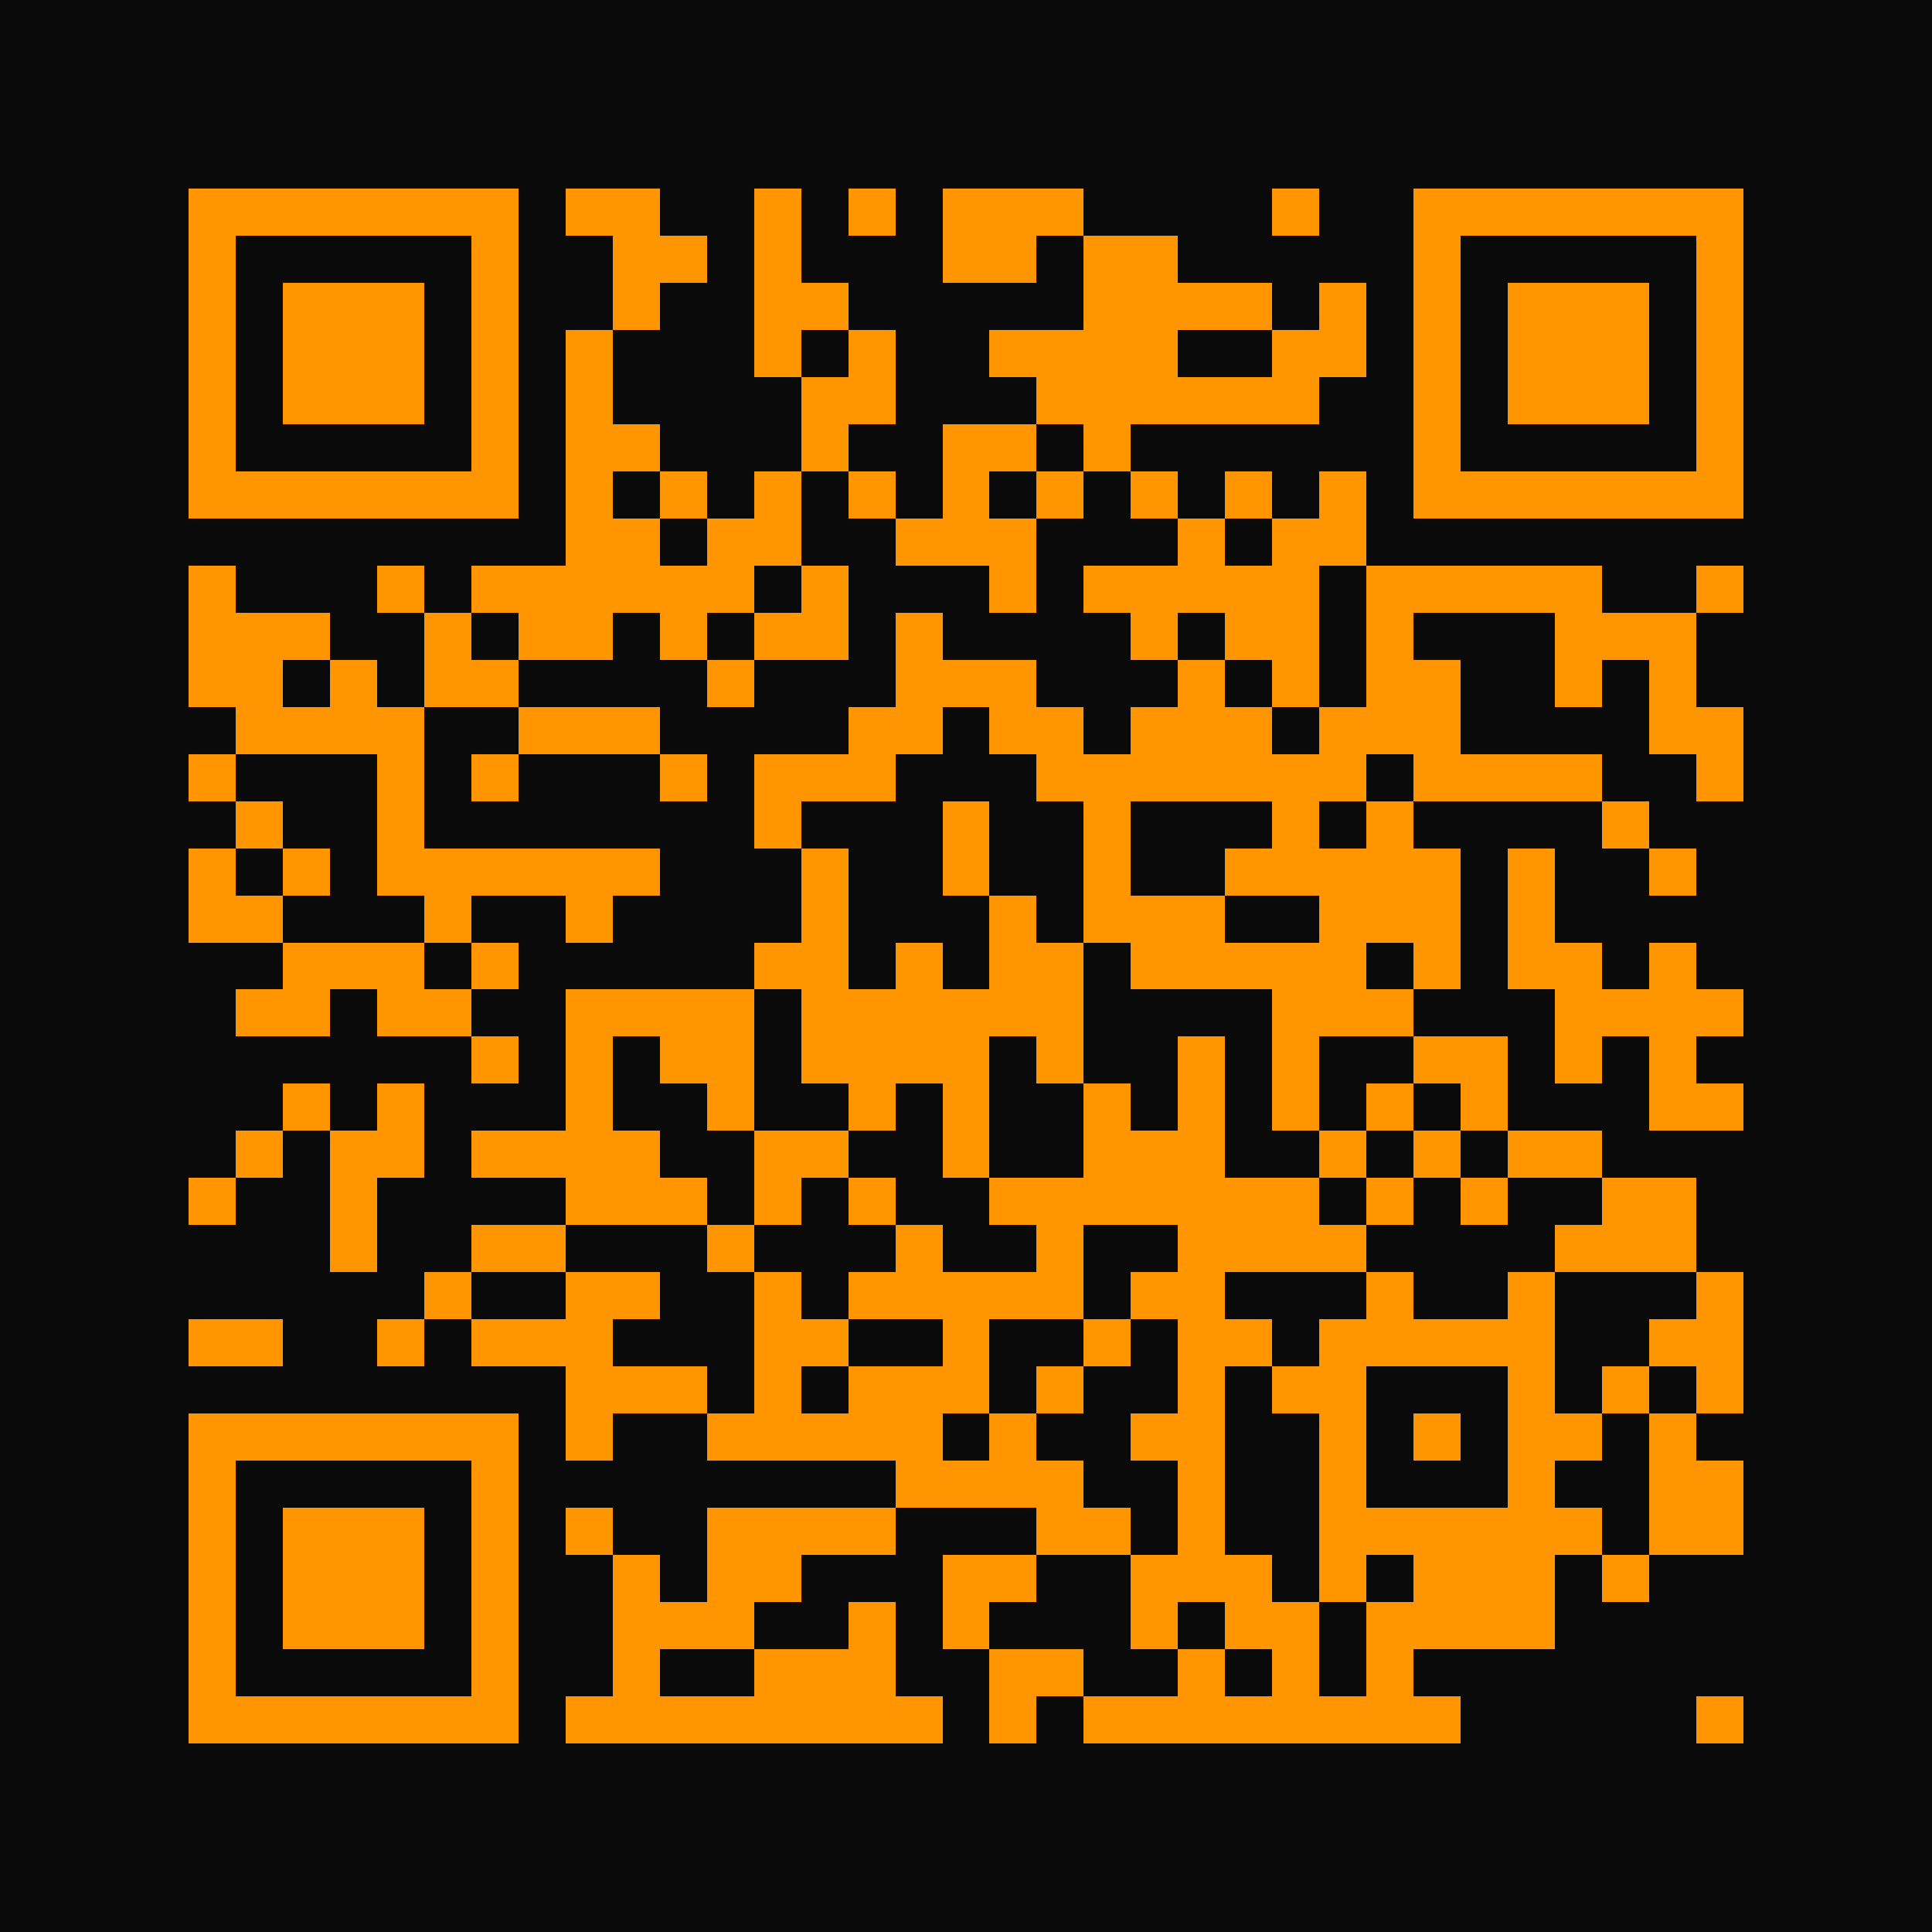
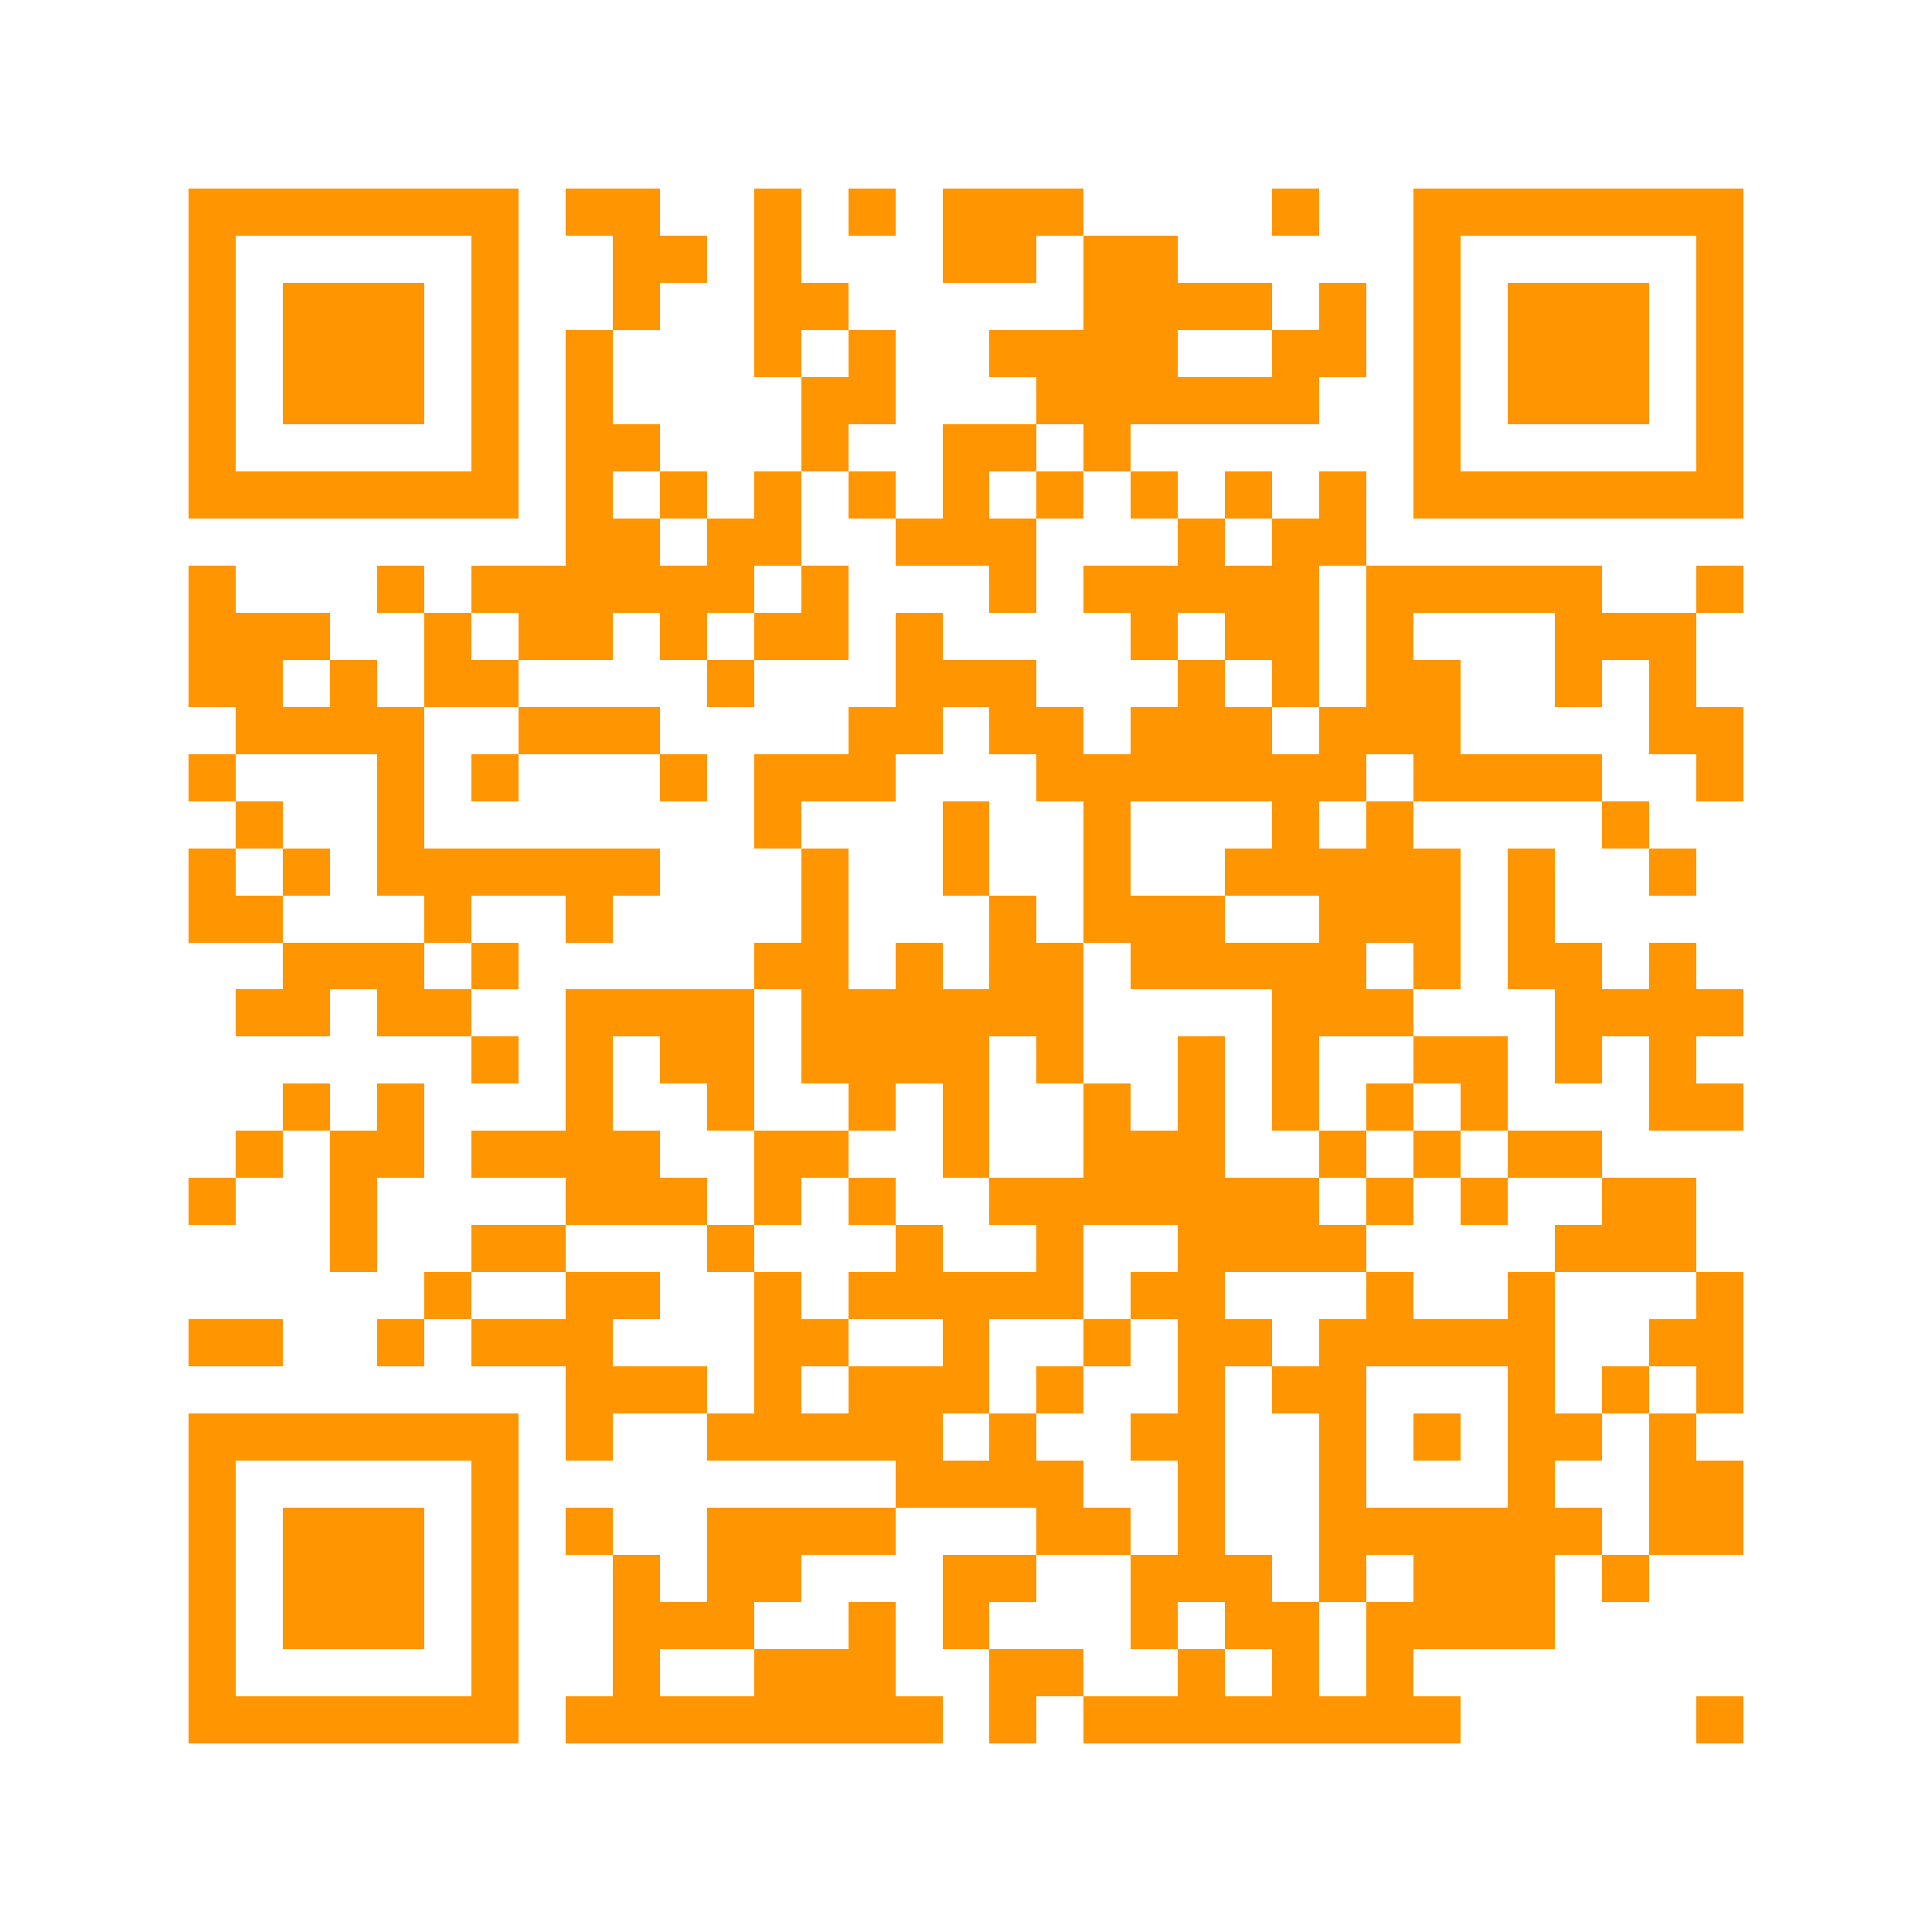
<svg xmlns="http://www.w3.org/2000/svg" width="300" height="300" viewBox="0 0 41 41" shape-rendering="crispEdges">
-   <path fill="#0a0a0a" d="M0 0h41v41H0z" />
  <path stroke="#ff9500" d="M4 4.5h7m1 0h2m2 0h1m1 0h1m1 0h3m4 0h1m2 0h7M4 5.5h1m5 0h1m2 0h2m1 0h1m3 0h2m1 0h2m5 0h1m5 0h1M4 6.5h1m1 0h3m1 0h1m2 0h1m2 0h2m5 0h4m1 0h1m1 0h1m1 0h3m1 0h1M4 7.5h1m1 0h3m1 0h1m1 0h1m3 0h1m1 0h1m2 0h4m2 0h2m1 0h1m1 0h3m1 0h1M4 8.5h1m1 0h3m1 0h1m1 0h1m4 0h2m3 0h6m2 0h1m1 0h3m1 0h1M4 9.5h1m5 0h1m1 0h2m3 0h1m2 0h2m1 0h1m6 0h1m5 0h1M4 10.5h7m1 0h1m1 0h1m1 0h1m1 0h1m1 0h1m1 0h1m1 0h1m1 0h1m1 0h1m1 0h7M12 11.5h2m1 0h2m2 0h3m3 0h1m1 0h2M4 12.5h1m3 0h1m1 0h6m1 0h1m3 0h1m1 0h5m1 0h5m2 0h1M4 13.5h3m2 0h1m1 0h2m1 0h1m1 0h2m1 0h1m4 0h1m1 0h2m1 0h1m3 0h3M4 14.5h2m1 0h1m1 0h2m4 0h1m3 0h3m3 0h1m1 0h1m1 0h2m2 0h1m1 0h1M5 15.5h4m2 0h3m4 0h2m1 0h2m1 0h3m1 0h3m4 0h2M4 16.5h1m3 0h1m1 0h1m3 0h1m1 0h3m3 0h7m1 0h4m2 0h1M5 17.5h1m2 0h1m7 0h1m3 0h1m2 0h1m3 0h1m1 0h1m4 0h1M4 18.5h1m1 0h1m1 0h6m3 0h1m2 0h1m2 0h1m2 0h5m1 0h1m2 0h1M4 19.5h2m3 0h1m2 0h1m4 0h1m3 0h1m1 0h3m2 0h3m1 0h1M6 20.5h3m1 0h1m5 0h2m1 0h1m1 0h2m1 0h5m1 0h1m1 0h2m1 0h1M5 21.5h2m1 0h2m2 0h4m1 0h6m4 0h3m3 0h4M10 22.5h1m1 0h1m1 0h2m1 0h4m1 0h1m2 0h1m1 0h1m2 0h2m1 0h1m1 0h1M6 23.5h1m1 0h1m3 0h1m2 0h1m2 0h1m1 0h1m2 0h1m1 0h1m1 0h1m1 0h1m1 0h1m3 0h2M5 24.5h1m1 0h2m1 0h4m2 0h2m2 0h1m2 0h3m2 0h1m1 0h1m1 0h2M4 25.5h1m2 0h1m4 0h3m1 0h1m1 0h1m2 0h7m1 0h1m1 0h1m2 0h2M7 26.5h1m2 0h2m3 0h1m3 0h1m2 0h1m2 0h4m4 0h3M9 27.5h1m2 0h2m2 0h1m1 0h5m1 0h2m3 0h1m2 0h1m3 0h1M4 28.5h2m2 0h1m1 0h3m3 0h2m2 0h1m2 0h1m1 0h2m1 0h5m2 0h2M12 29.5h3m1 0h1m1 0h3m1 0h1m2 0h1m1 0h2m3 0h1m1 0h1m1 0h1M4 30.5h7m1 0h1m2 0h5m1 0h1m2 0h2m2 0h1m1 0h1m1 0h2m1 0h1M4 31.5h1m5 0h1m8 0h4m2 0h1m2 0h1m3 0h1m2 0h2M4 32.5h1m1 0h3m1 0h1m1 0h1m2 0h4m3 0h2m1 0h1m2 0h6m1 0h2M4 33.5h1m1 0h3m1 0h1m2 0h1m1 0h2m3 0h2m2 0h3m1 0h1m1 0h3m1 0h1M4 34.5h1m1 0h3m1 0h1m2 0h3m2 0h1m1 0h1m3 0h1m1 0h2m1 0h4M4 35.5h1m5 0h1m2 0h1m2 0h3m2 0h2m2 0h1m1 0h1m1 0h1M4 36.5h7m1 0h8m1 0h1m1 0h8m5 0h1" />
</svg>